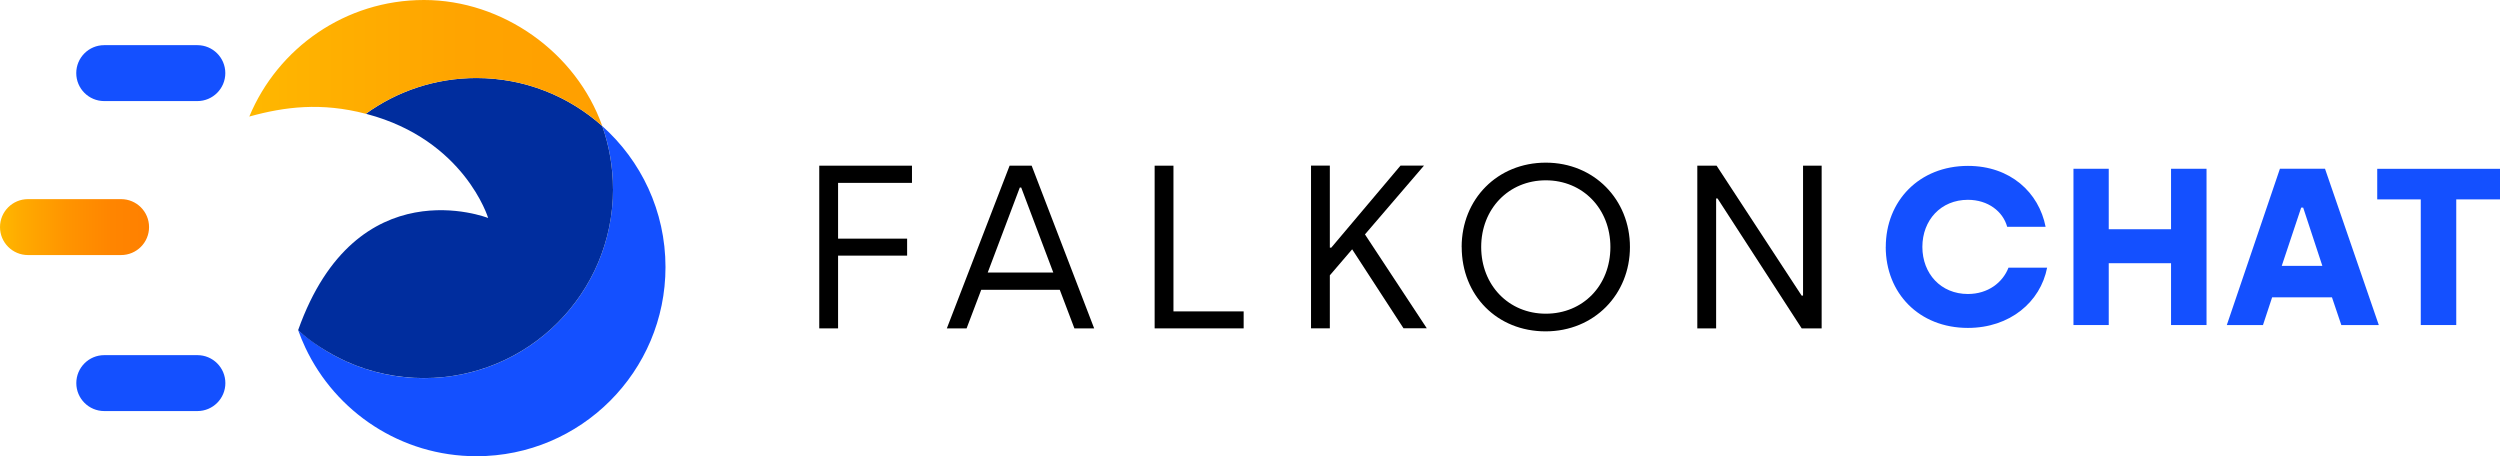
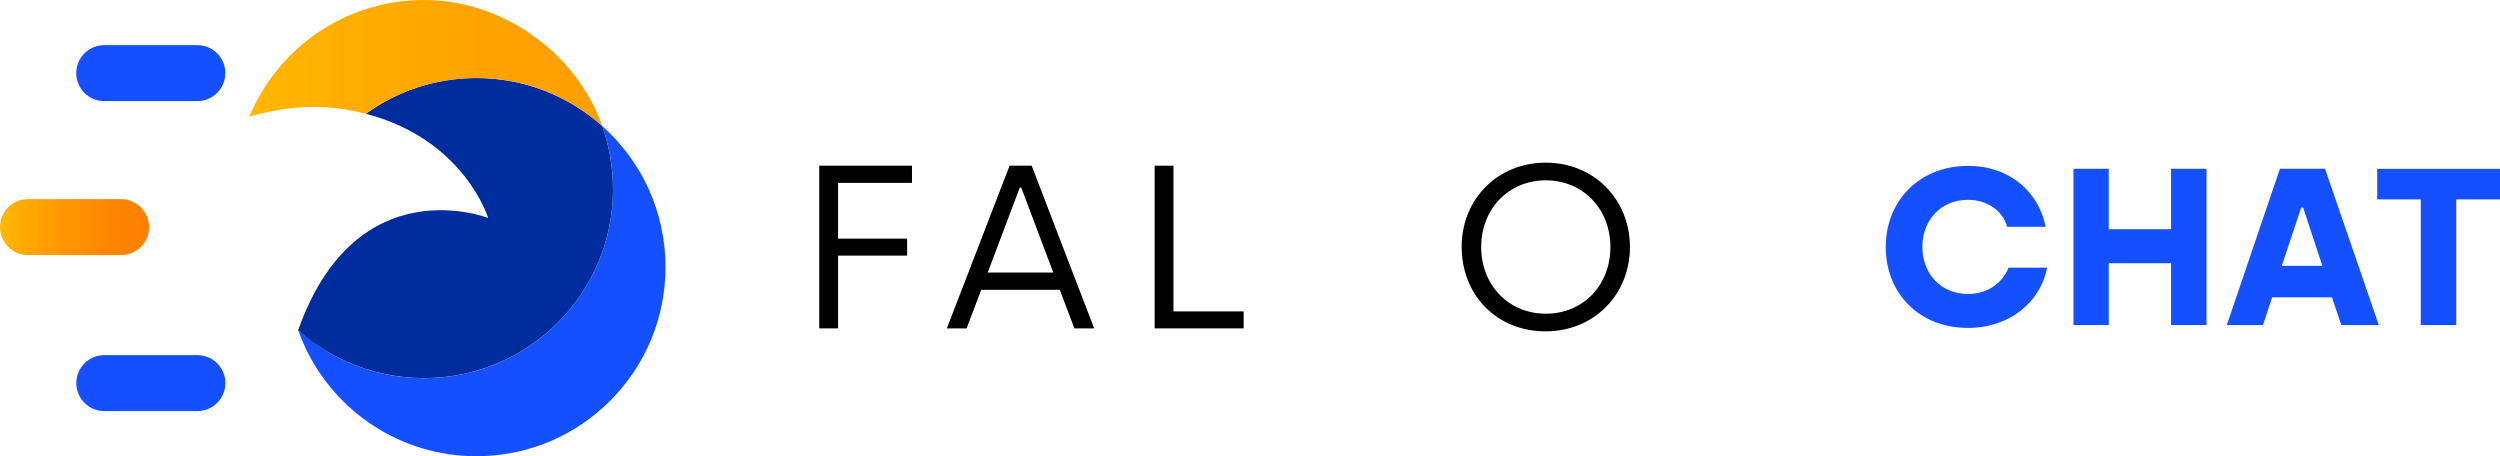
<svg xmlns="http://www.w3.org/2000/svg" id="Layer_1" viewBox="0 0 478.33 87.29">
  <defs>
    <style>.cls-1{fill:url(#linear-gradient);}.cls-1,.cls-2,.cls-3,.cls-4,.cls-5{stroke-width:0px;}.cls-2{fill:#000;}.cls-3{fill:url(#linear-gradient-2);}.cls-4{fill:#002d9e;}.cls-5{fill:#1450ff;}</style>
    <linearGradient id="linear-gradient" x1="47.7" y1="12.06" x2="115.23" y2="12.06" gradientUnits="userSpaceOnUse">
      <stop offset="0" stop-color="#ffb800" />
      <stop offset=".12" stop-color="#ffb300" />
      <stop offset=".6" stop-color="#ffa400" />
      <stop offset="1" stop-color="#ff9f00" />
    </linearGradient>
    <linearGradient id="linear-gradient-2" x1="0" y1="45.13" x2="28.52" y2="45.13" gradientTransform="translate(0 88.58) scale(1 -1)" gradientUnits="userSpaceOnUse">
      <stop offset="0" stop-color="#ffb800" />
      <stop offset=".12" stop-color="#ffac00" />
      <stop offset=".45" stop-color="#ff9400" />
      <stop offset=".75" stop-color="#ff8500" />
      <stop offset="1" stop-color="#ff8000" />
    </linearGradient>
  </defs>
  <path class="cls-5" d="M360.81,47.24c0-8.8,6.41-15.5,15.72-15.5,8.11,0,13.58,5.08,14.86,11.66h-7.35c-.81-2.95-3.67-5.17-7.52-5.17-5.17,0-8.71,3.89-8.71,9.01s3.54,9.01,8.71,9.01c3.84,0,6.66-2.18,7.77-5.04h7.39c-1.28,6.58-7.13,11.53-15.16,11.53-9.35,0-15.72-6.66-15.72-15.5Z" />
  <path class="cls-5" d="M396.72,32.29h6.75v11.57h11.92v-11.57h6.79v29.9h-6.79v-11.83h-11.92v11.83h-6.75v-29.9Z" />
  <path class="cls-5" d="M436.22,32.29h8.63l10.29,29.9h-7.17l-1.79-5.3h-11.45l-1.75,5.3h-6.92l10.16-29.9ZM444.34,50.87l-3.67-11.15h-.38l-3.72,11.15h7.77Z" />
  <path class="cls-5" d="M463.17,38.15h-8.33v-5.85h23.49v5.85h-8.37v24.04h-6.79v-24.04Z" />
  <path class="cls-2" d="M156.75,31.7h17.74v3.29h-14.14v10.67h13.21v3.25h-13.21v13.92h-3.6v-31.13Z" />
  <path class="cls-2" d="M193.17,31.7h4.22l11.96,31.13h-3.78l-2.8-7.38h-15.03l-2.8,7.38h-3.78l12.01-31.13ZM201.53,52.15l-6.14-16.27h-.27l-6.14,16.27h12.54Z" />
  <path class="cls-2" d="M220.92,31.7h3.6v27.88h13.43v3.25h-17.03v-31.13Z" />
-   <path class="cls-2" d="M268.54,62.82l-9.83-15.12-4.27,4.98v10.14h-3.6v-31.13h3.6v15.7h.27l13.25-15.7h4.49l-11.29,13.16,11.83,17.96h-4.45Z" />
  <path class="cls-2" d="M279.66,47.26c0-9.16,6.85-16.14,16.1-16.14s16.1,7.07,16.1,16.14-6.85,16.14-16.14,16.14-16.05-6.89-16.05-16.14ZM308.12,47.26c0-7.29-5.25-12.76-12.36-12.76s-12.36,5.47-12.36,12.76,5.25,12.76,12.36,12.76,12.36-5.38,12.36-12.76Z" />
-   <path class="cls-2" d="M324.75,31.7h3.69l16.27,24.86h.27v-24.86h3.56v31.13h-3.82l-16.1-24.86h-.27v24.86h-3.6v-31.13Z" />
  <path class="cls-5" d="M127.33,51.11c0,19.98-16.2,36.18-36.17,36.18-14.45,0-26.93-8.48-32.72-20.74-.52-1.1-.98-2.22-1.39-3.38.64.57,1.3,1.13,1.99,1.65,6.11,4.72,13.76,7.53,22.08,7.53,19.98,0,36.17-16.2,36.17-36.17,0-4.23-.73-8.29-2.06-12.06,7.43,6.62,12.1,16.26,12.1,27Z" />
  <path class="cls-4" d="M117.29,36.17c0,19.98-16.2,36.17-36.17,36.17-4.92,0-10.14-1.03-14.88-3.19-3.27-1.49-6.83-3.71-9.2-5.98,11.16-31.4,36.36-21.46,36.36-21.46,0,0-4.51-14.93-23.2-19.89-.07-.02-.14-.04-.21-.05,5.95-4.3,13.26-6.84,21.16-6.84,9.24,0,17.68,3.47,24.07,9.18,1.33,3.77,2.06,7.83,2.06,12.06Z" />
  <path class="cls-1" d="M115.23,24.11c-6.4-5.71-14.83-9.18-24.07-9.18-7.9,0-15.21,2.53-21.16,6.84-8.52-2.22-15.48-1.36-22.3.53C53.14,9.21,66.06,0,81.12,0s29.14,10.06,34.11,24.11Z" />
  <path class="cls-5" d="M19.95,67.95h17.82c2.95,0,5.35,2.39,5.35,5.35h0c0,2.95-2.39,5.35-5.35,5.35h-17.82c-2.95,0-5.35-2.39-5.35-5.35h0c0-2.95,2.39-5.35,5.35-5.35Z" />
  <path class="cls-5" d="M19.94,8.64h17.82c2.95,0,5.35,2.39,5.35,5.35h0c0,2.95-2.39,5.35-5.35,5.35h-17.82c-2.95,0-5.35-2.39-5.35-5.35h0c0-2.95,2.39-5.35,5.35-5.35Z" />
  <path class="cls-3" d="M5.35,38.1h17.82c2.95,0,5.35,2.39,5.35,5.35h0c0,2.95-2.39,5.35-5.35,5.35H5.35c-2.95,0-5.35-2.39-5.35-5.35h0c0-2.95,2.39-5.35,5.35-5.35Z" />
</svg>